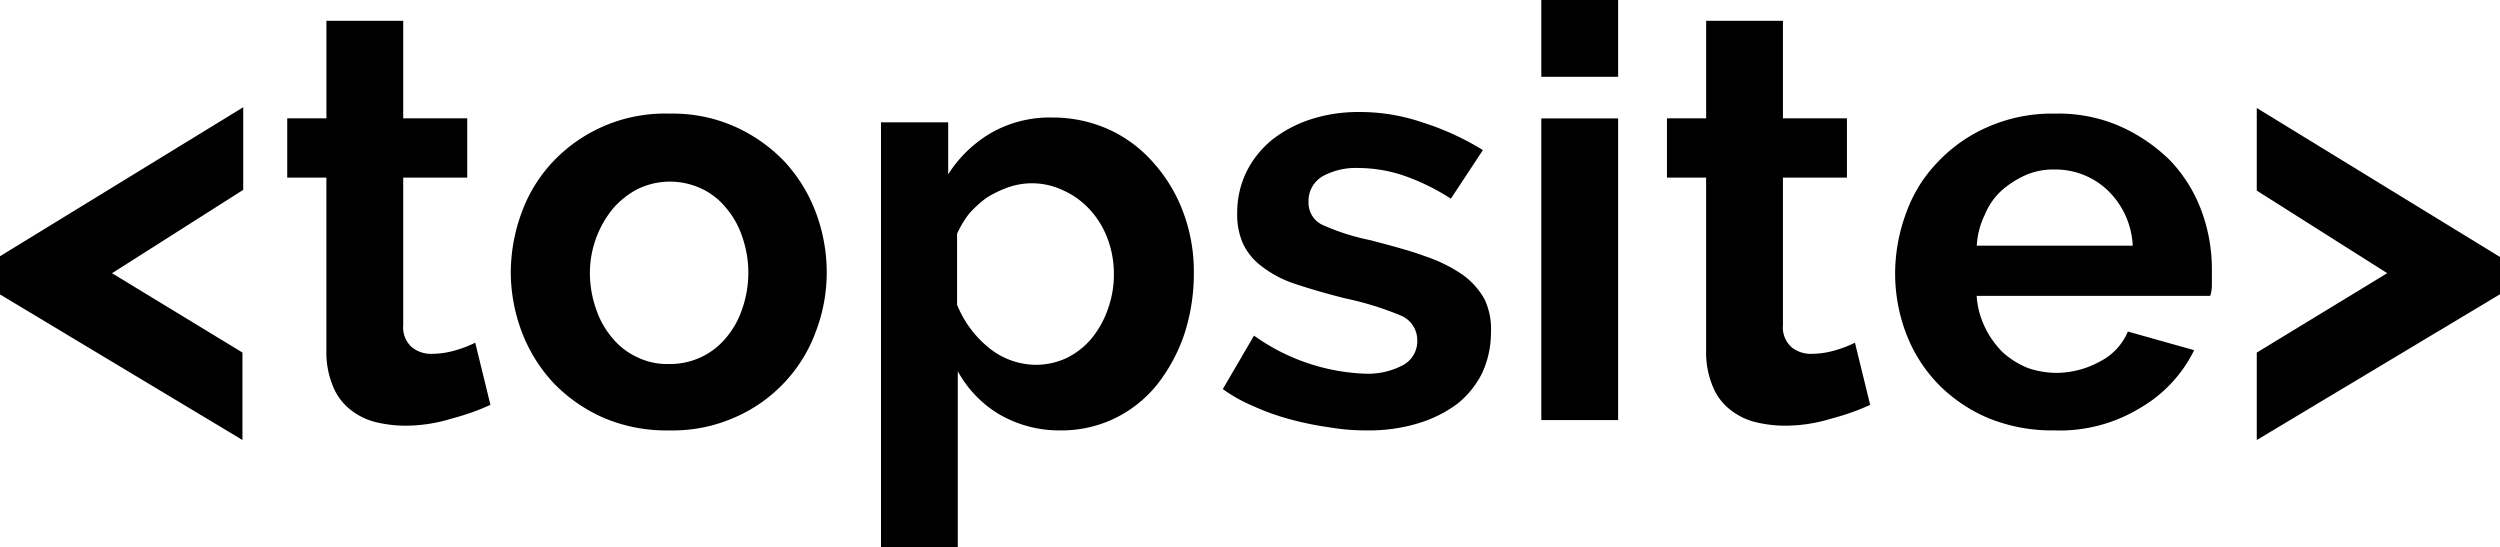
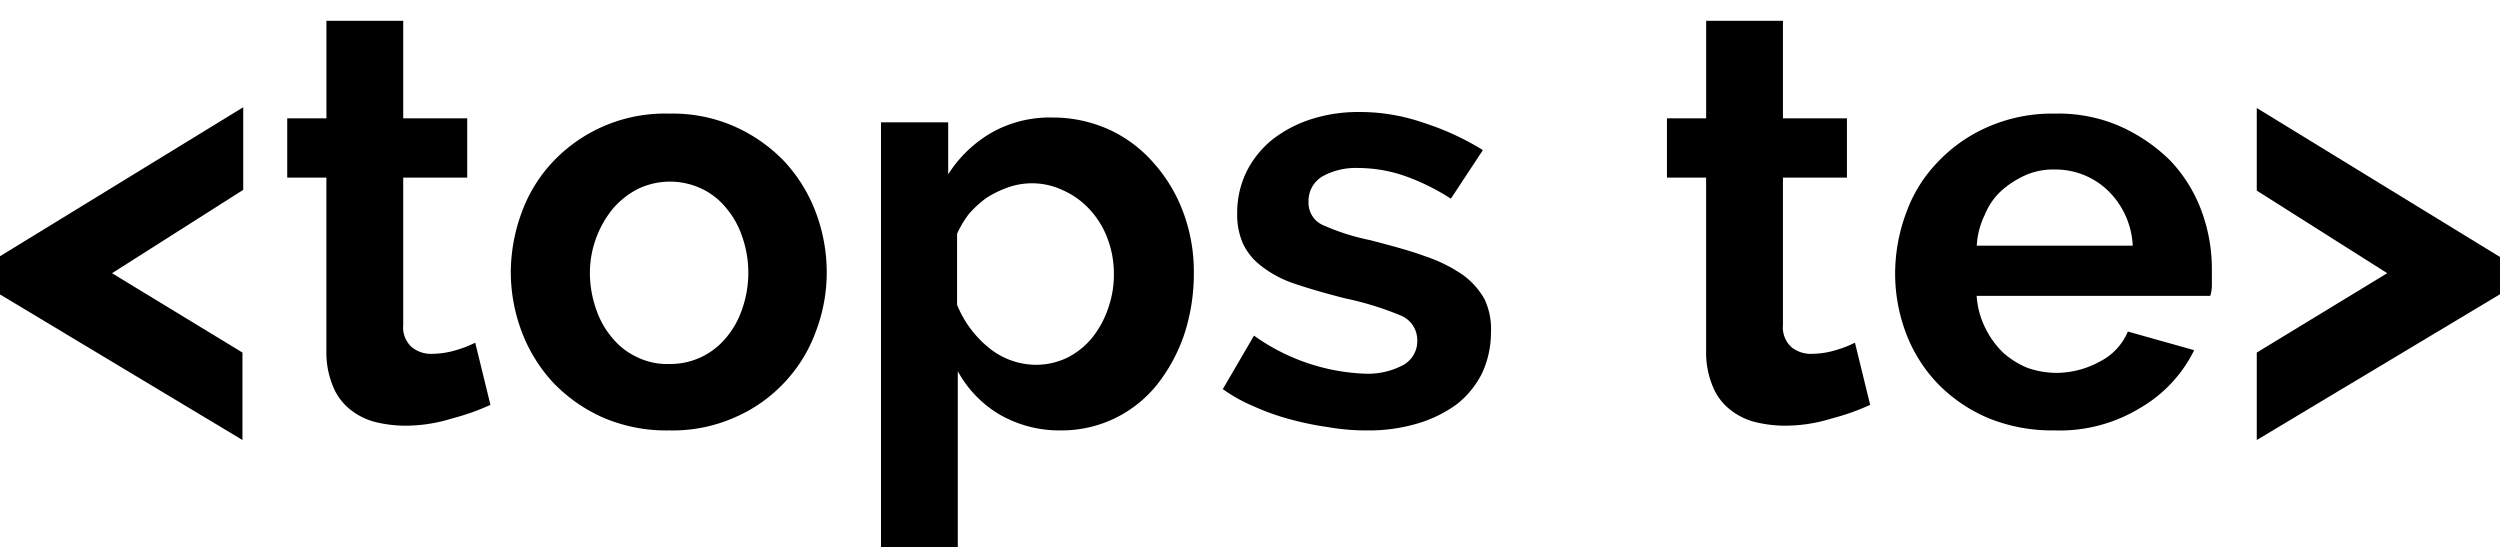
<svg xmlns="http://www.w3.org/2000/svg" id="Group_534" data-name="Group 534" width="64.096" height="14.03" viewBox="0 0 64.096 14.03">
  <path id="Path_166" data-name="Path 166" d="M0,17.22,6.236,13.4v2.118L2.872,17.656,6.216,19.69v2.242L0,18.2Z" transform="translate(0 -10.651)" />
  <path id="Path_167" data-name="Path 167" d="M41.11,12.447a5.994,5.994,0,0,1-.985.349,4.028,4.028,0,0,1-1.21.185,3.247,3.247,0,0,1-.78-.1,1.706,1.706,0,0,1-.636-.328,1.442,1.442,0,0,1-.431-.595,2.256,2.256,0,0,1-.164-.882V6.621H35.9V5.1h1.005V2.6h1.969V5.1h1.641V6.621H38.874V10.4a.683.683,0,0,0,.226.574.789.789,0,0,0,.533.164,2.148,2.148,0,0,0,.615-.1,2.83,2.83,0,0,0,.472-.185Z" transform="translate(-28.536 -2.067)" />
  <path id="Path_168" data-name="Path 168" d="M67.362,22.322a4.09,4.09,0,0,1-1.7-.332,4.032,4.032,0,0,1-1.272-.893,3.982,3.982,0,0,1-.8-1.288,4.346,4.346,0,0,1-.287-1.537,4.46,4.46,0,0,1,.287-1.558,3.773,3.773,0,0,1,.8-1.288A3.949,3.949,0,0,1,67.362,14.2a3.929,3.929,0,0,1,1.682.332,4.032,4.032,0,0,1,1.272.893,3.982,3.982,0,0,1,.8,1.288,4.373,4.373,0,0,1,.287,1.558,4.261,4.261,0,0,1-.287,1.537,3.773,3.773,0,0,1-.8,1.288,3.812,3.812,0,0,1-1.272.893A3.929,3.929,0,0,1,67.362,22.322Zm-2.031-4.051a2.824,2.824,0,0,0,.164.956,2.225,2.225,0,0,0,.431.748,1.78,1.78,0,0,0,.636.478,1.731,1.731,0,0,0,.8.166,1.849,1.849,0,0,0,1.436-.644,2.225,2.225,0,0,0,.431-.748,2.824,2.824,0,0,0,.164-.956,2.794,2.794,0,0,0-.164-.935,2.225,2.225,0,0,0-.431-.748,1.78,1.78,0,0,0-.636-.478,1.9,1.9,0,0,0-1.6.021,2.125,2.125,0,0,0-.636.5,2.61,2.61,0,0,0-.595,1.641Z" transform="translate(-50.207 -11.287)" />
  <path id="Path_169" data-name="Path 169" d="M113.816,22.221a3.069,3.069,0,0,1-1.58-.41,2.915,2.915,0,0,1-1.067-1.108v4.513H109.2V14.323h1.723v1.333a3.24,3.24,0,0,1,1.108-1.067,3.035,3.035,0,0,1,1.559-.39,3.5,3.5,0,0,1,1.456.308,3.389,3.389,0,0,1,1.149.862,3.957,3.957,0,0,1,.759,1.272,4.337,4.337,0,0,1,.267,1.539,4.994,4.994,0,0,1-.246,1.58,4.34,4.34,0,0,1-.7,1.292,3.167,3.167,0,0,1-1.087.862A3.135,3.135,0,0,1,113.816,22.221Zm-.656-1.682a1.851,1.851,0,0,0,.821-.185,1.949,1.949,0,0,0,.636-.513,2.465,2.465,0,0,0,.41-.759,2.567,2.567,0,0,0,.144-.882,2.525,2.525,0,0,0-.164-.9,2.233,2.233,0,0,0-.451-.738,2.059,2.059,0,0,0-.677-.492,1.852,1.852,0,0,0-1.415-.082,2.755,2.755,0,0,0-.554.267,2.815,2.815,0,0,0-.451.41,2.616,2.616,0,0,0-.308.513V19a2.753,2.753,0,0,0,.821,1.108A1.93,1.93,0,0,0,113.159,20.539Z" transform="translate(-86.613 -11.186)" />
  <path id="Path_170" data-name="Path 170" d="M155.292,22.163a5.555,5.555,0,0,1-.985-.083,7.841,7.841,0,0,1-1.005-.208,6.063,6.063,0,0,1-.923-.332,4.021,4.021,0,0,1-.78-.436l.8-1.371a5.227,5.227,0,0,0,2.851.976,1.923,1.923,0,0,0,.985-.228.7.7,0,0,0,.349-.644.679.679,0,0,0-.431-.623,7.972,7.972,0,0,0-1.415-.436q-.738-.187-1.292-.374a2.824,2.824,0,0,1-.862-.457,1.555,1.555,0,0,1-.472-.582,1.833,1.833,0,0,1-.144-.769,2.385,2.385,0,0,1,.246-1.08,2.477,2.477,0,0,1,.656-.81,3.2,3.2,0,0,1,.985-.519A3.923,3.923,0,0,1,155.087,14a4.945,4.945,0,0,1,1.641.27,6.9,6.9,0,0,1,1.539.706l-.821,1.246a5.565,5.565,0,0,0-1.231-.6,3.693,3.693,0,0,0-1.149-.187,1.762,1.762,0,0,0-.9.208.728.728,0,0,0-.369.665.622.622,0,0,0,.349.582,5.75,5.75,0,0,0,1.231.395c.554.145,1.026.27,1.415.415a3.818,3.818,0,0,1,.964.478,1.956,1.956,0,0,1,.554.623,1.8,1.8,0,0,1,.164.852,2.48,2.48,0,0,1-.226,1.039,2.342,2.342,0,0,1-.636.789,3.267,3.267,0,0,1-1.005.5A4.363,4.363,0,0,1,155.292,22.163Z" transform="translate(-120.248 -11.128)" />
-   <path id="Path_171" data-name="Path 171" d="M191.2,1.969V0h1.969V1.969Zm0,8.821V3.036h1.969V10.77H191.2Z" transform="translate(-151.683)" />
  <path id="Path_172" data-name="Path 172" d="M211.91,12.447a5.994,5.994,0,0,1-.985.349,4.028,4.028,0,0,1-1.21.185,3.247,3.247,0,0,1-.78-.1,1.706,1.706,0,0,1-.636-.328,1.442,1.442,0,0,1-.431-.595,2.256,2.256,0,0,1-.164-.882V6.621H206.7V5.1h1.005V2.6h1.969V5.1h1.641V6.621h-1.641V10.4a.683.683,0,0,0,.226.574.79.79,0,0,0,.533.164,2.149,2.149,0,0,0,.615-.1,2.831,2.831,0,0,0,.472-.185Z" transform="translate(-163.962 -2.067)" />
  <path id="Path_173" data-name="Path 173" d="M238.682,22.322A4.34,4.34,0,0,1,237,22.011a3.961,3.961,0,0,1-1.292-.872,3.824,3.824,0,0,1-.821-1.288,4.347,4.347,0,0,1-.287-1.537,4.488,4.488,0,0,1,.287-1.579,3.615,3.615,0,0,1,.821-1.309A3.9,3.9,0,0,1,237,14.532a4.089,4.089,0,0,1,1.7-.332,3.929,3.929,0,0,1,1.682.332,4.342,4.342,0,0,1,1.272.872,3.774,3.774,0,0,1,.8,1.288,4.3,4.3,0,0,1,.267,1.516v.374a.973.973,0,0,1-.041.291h-5.99a2.163,2.163,0,0,0,.226.831,2.3,2.3,0,0,0,.451.623,2.2,2.2,0,0,0,.636.395,2.3,2.3,0,0,0,.738.125,2.322,2.322,0,0,0,1.108-.291,1.519,1.519,0,0,0,.718-.769l1.7.478a3.486,3.486,0,0,1-1.374,1.475A3.965,3.965,0,0,1,238.682,22.322Zm2.01-4.736a2.106,2.106,0,0,0-.636-1.413,1.943,1.943,0,0,0-1.374-.54,1.739,1.739,0,0,0-.738.145,2.4,2.4,0,0,0-.615.395,1.688,1.688,0,0,0-.431.623,2.041,2.041,0,0,0-.205.789Z" transform="translate(-186.012 -11.287)" />
  <path id="Path_174" data-name="Path 174" d="M286.036,18.275,279.8,22.012V19.77l3.344-2.035L279.8,15.618V13.5l6.236,3.82Z" transform="translate(-221.94 -10.731)" />
</svg>